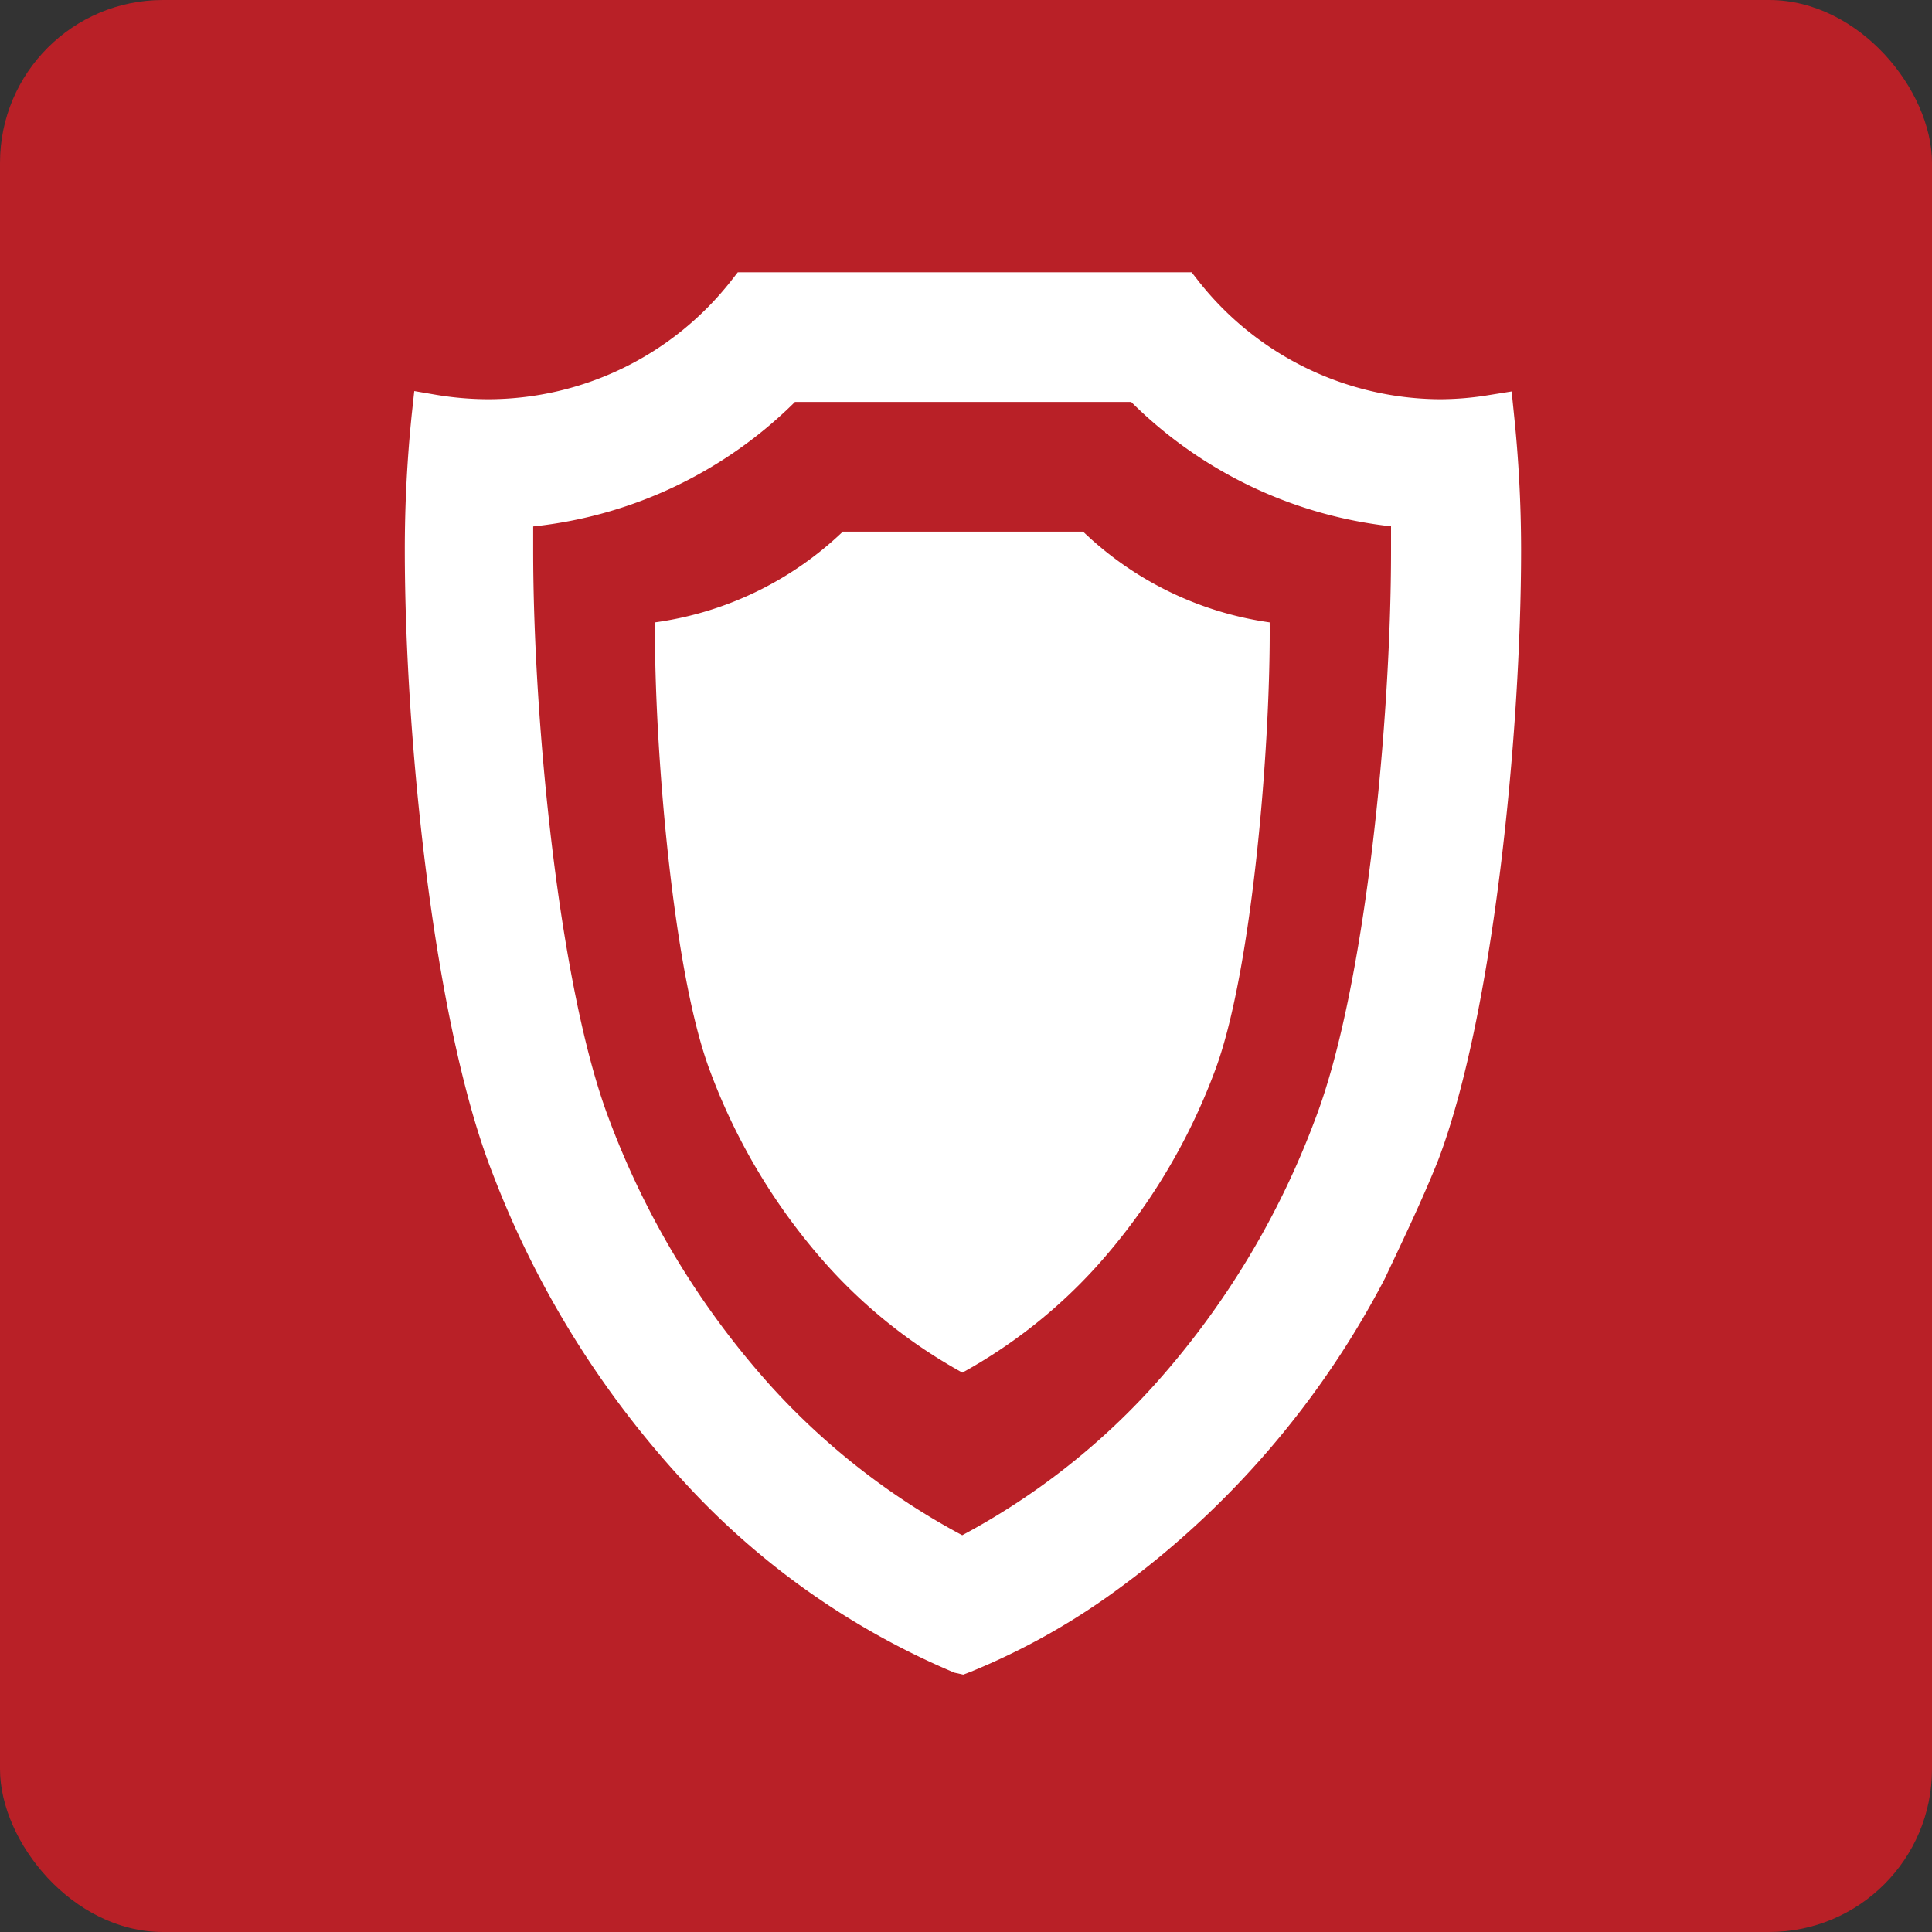
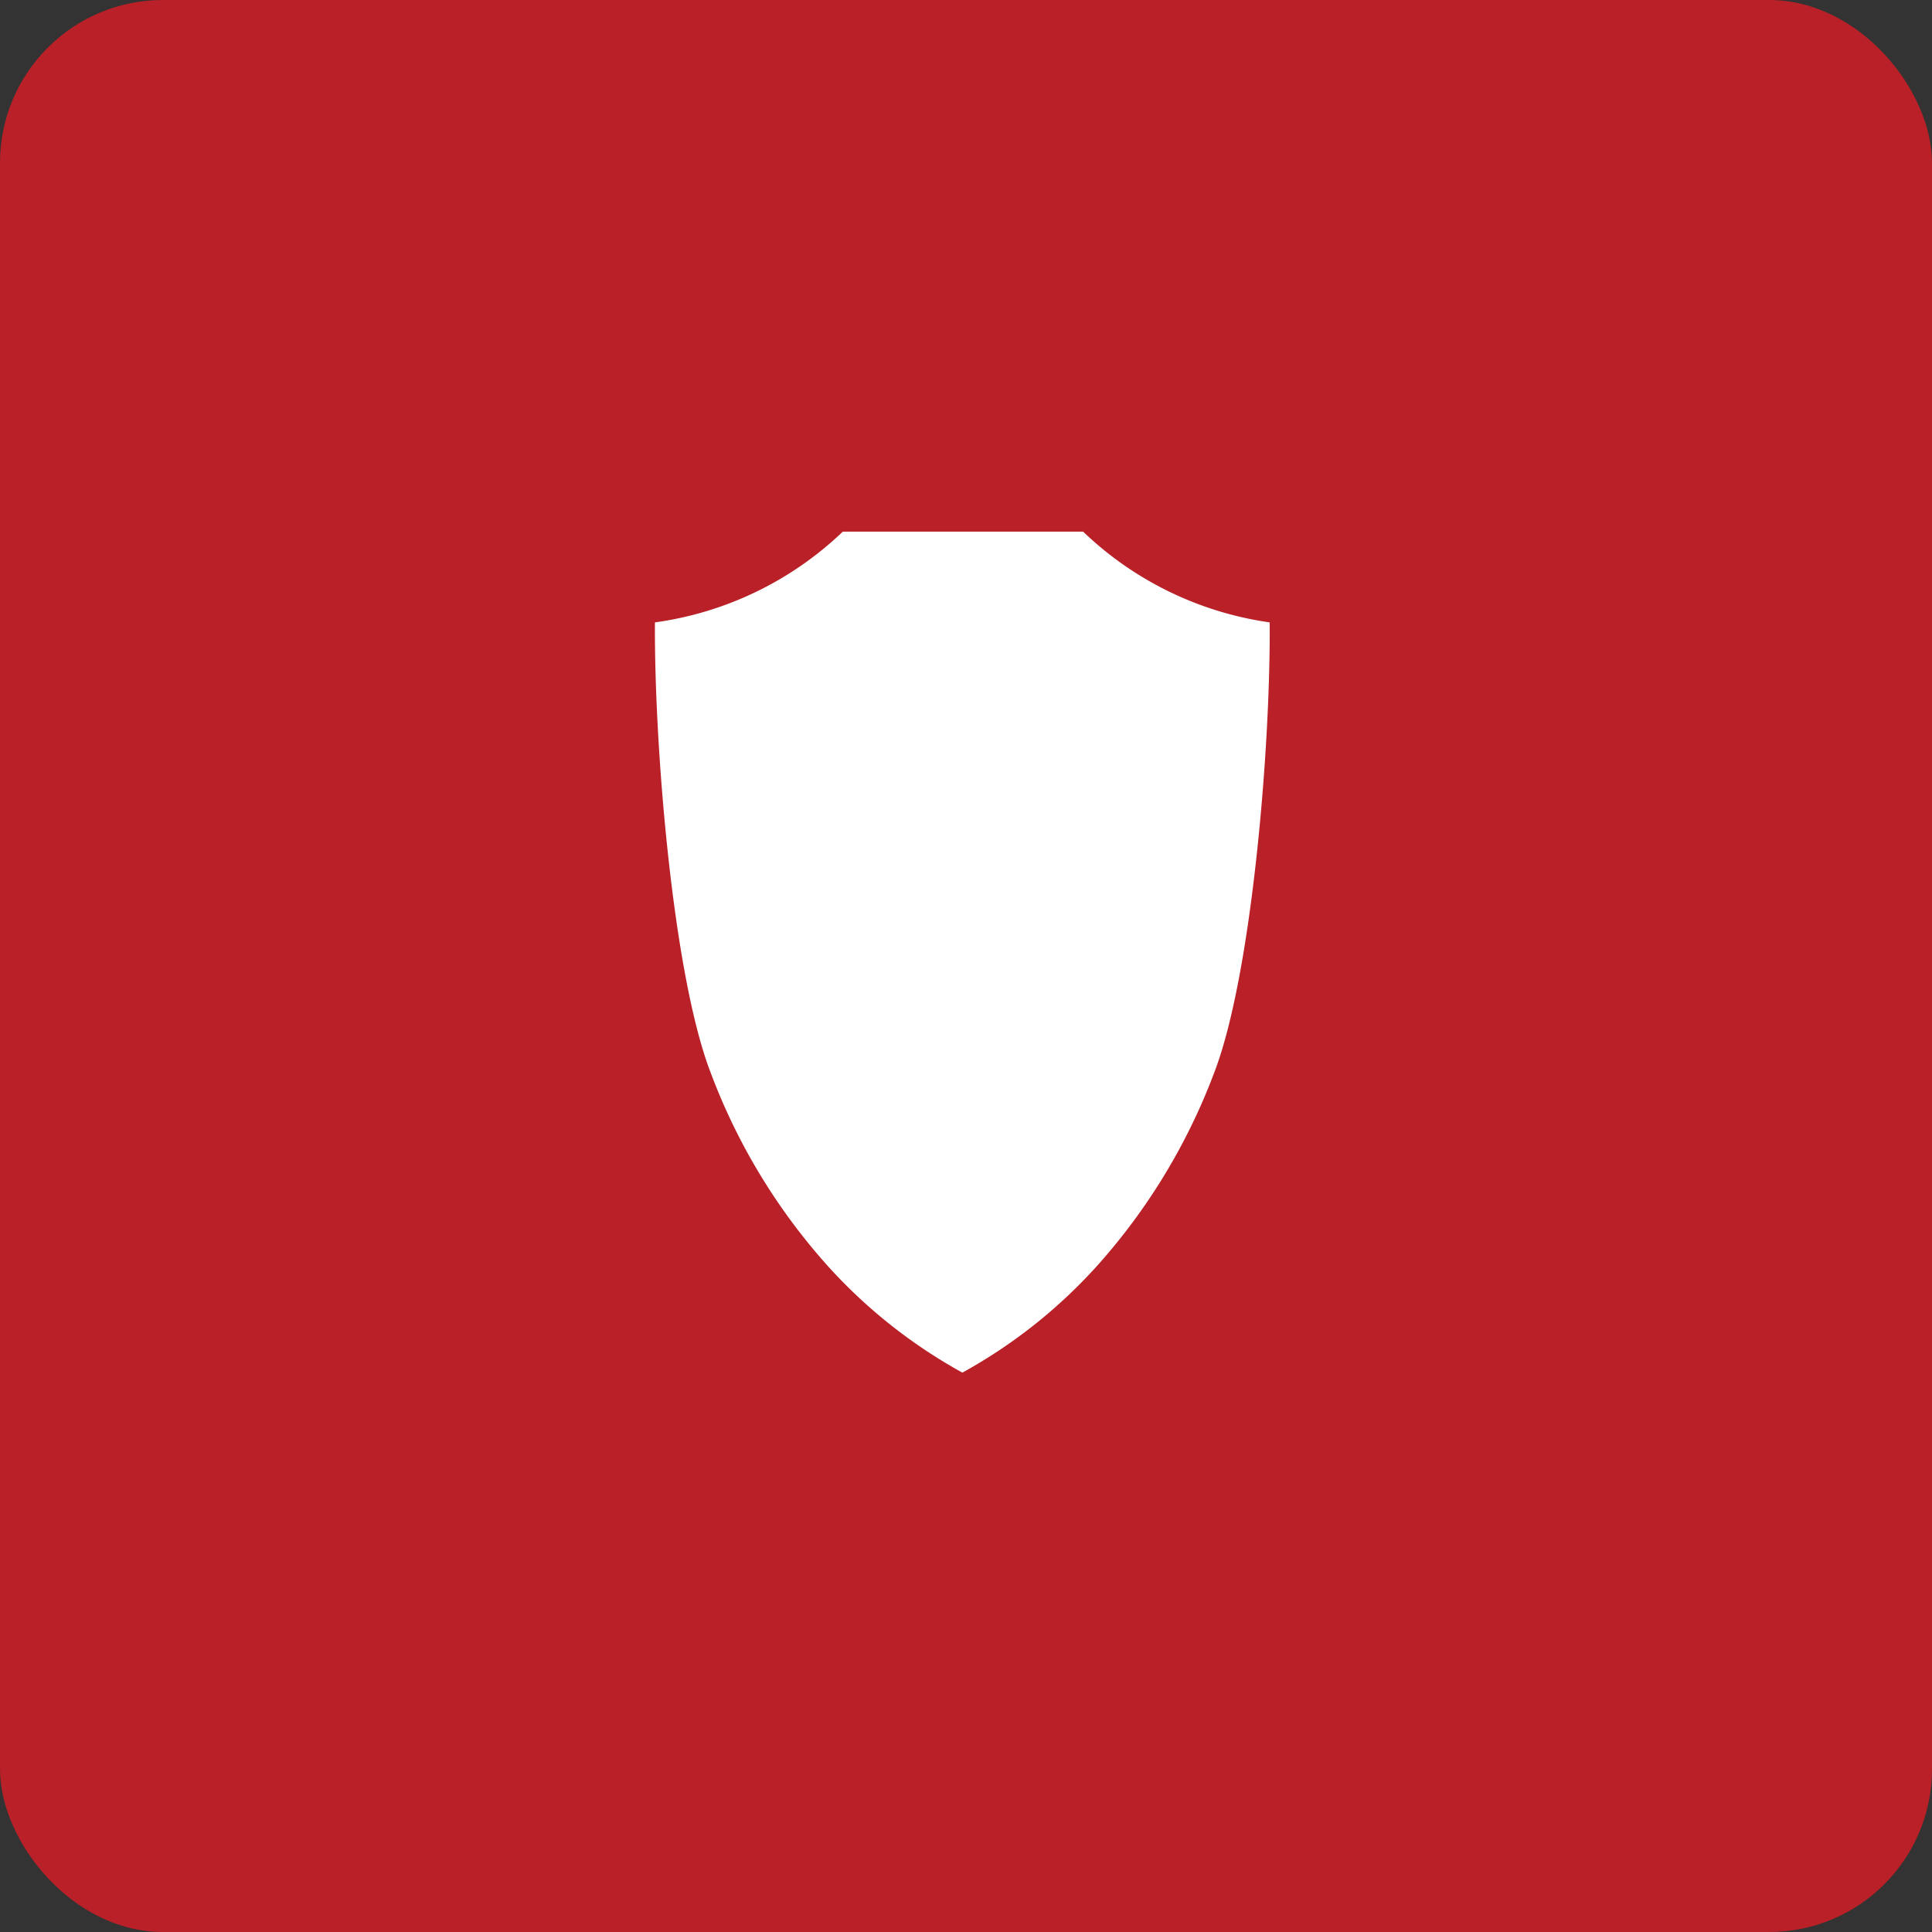
<svg xmlns="http://www.w3.org/2000/svg" id="Layer_1" data-name="Layer 1" viewBox="0 0 149 149">
  <rect x="0" y="0" width="149" height="149" fill="#333333" stroke="none" />
  <defs>
    <style>.cls-1{fill:#b92027;}.cls-2{fill:#fff;}</style>
  </defs>
  <rect class="cls-1" width="149" height="149" rx="12.56" />
  <path class="cls-2" d="M83.53,41H65a26.1,26.1,0,0,1-14.49,7h0c-.06,9.56,1.38,27.11,4.28,34.68a47,47,0,0,0,9.09,15,40,40,0,0,0,10.34,8.18,39.86,39.86,0,0,0,10.34-8.18,47.19,47.19,0,0,0,9.1-15C96.54,75.16,98,57.59,97.92,48h0A26.08,26.08,0,0,1,83.53,41Z" />
-   <path class="cls-2" d="M73.61,129a59.68,59.68,0,0,1-20.77-14.62A73.8,73.8,0,0,1,38,90.52c-4.5-11.44-6.78-33.43-6.78-48.11a101.64,101.64,0,0,1,.54-10.49l.19-1.76,1.75.3a24.67,24.67,0,0,0,4,.33,23.86,23.86,0,0,0,18.7-9.15l.5-.64h35l.5.64A23.86,23.86,0,0,0,111,30.79a23.38,23.38,0,0,0,3.83-.32l1.75-.28.18,1.76a100.91,100.91,0,0,1,.55,10.46c0,14.21-2.15,35.83-6.37,47-1.28,3.23-3,6.77-4.13,9.18a69.25,69.25,0,0,1-20.92,24.21,52.93,52.93,0,0,1-11,6.12l-.6.23ZM41.12,40.6c0,.63,0,1.25,0,1.87,0,13.14,2,33.67,5.83,43.79a64.48,64.48,0,0,0,12.45,20.58A54.67,54.67,0,0,0,74.21,118.4,54.52,54.52,0,0,0,89,106.84a64.31,64.31,0,0,0,12.45-20.58c3.87-10.12,5.83-30.65,5.83-43.79,0-.62,0-1.25,0-1.88A33.66,33.66,0,0,1,87.24,31H61.31A33.65,33.65,0,0,1,41.12,40.6Z" />
</svg>